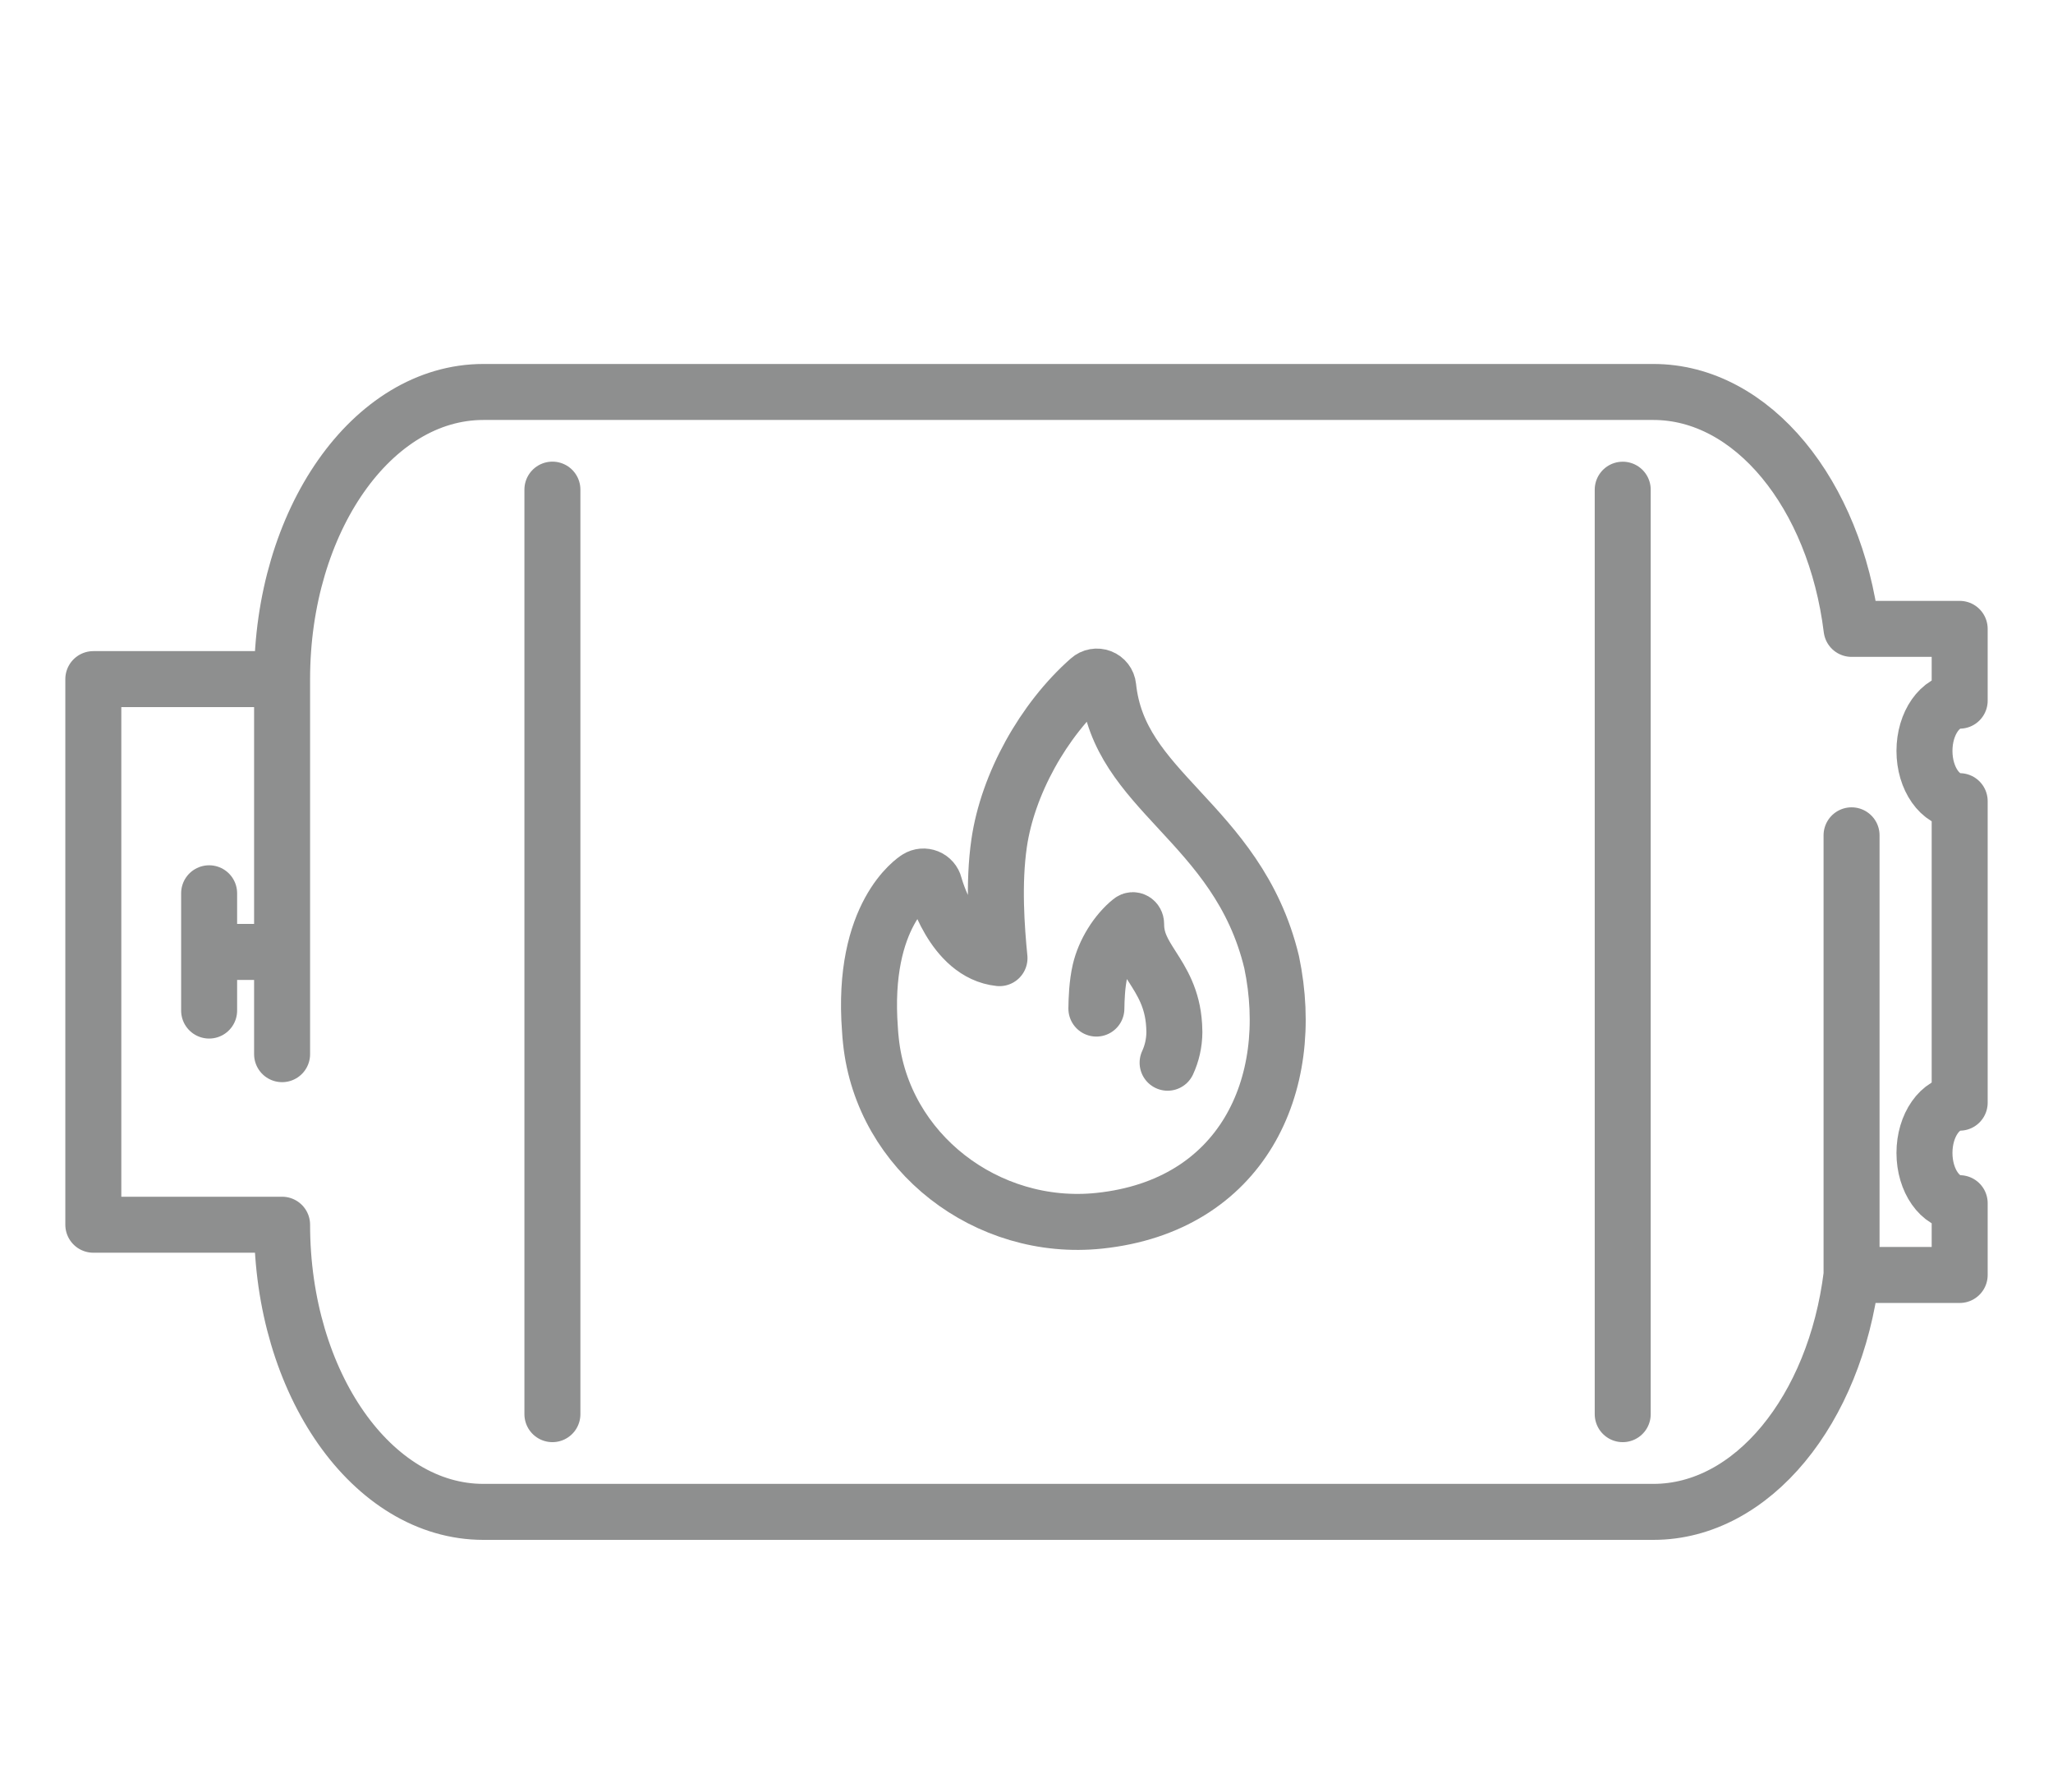
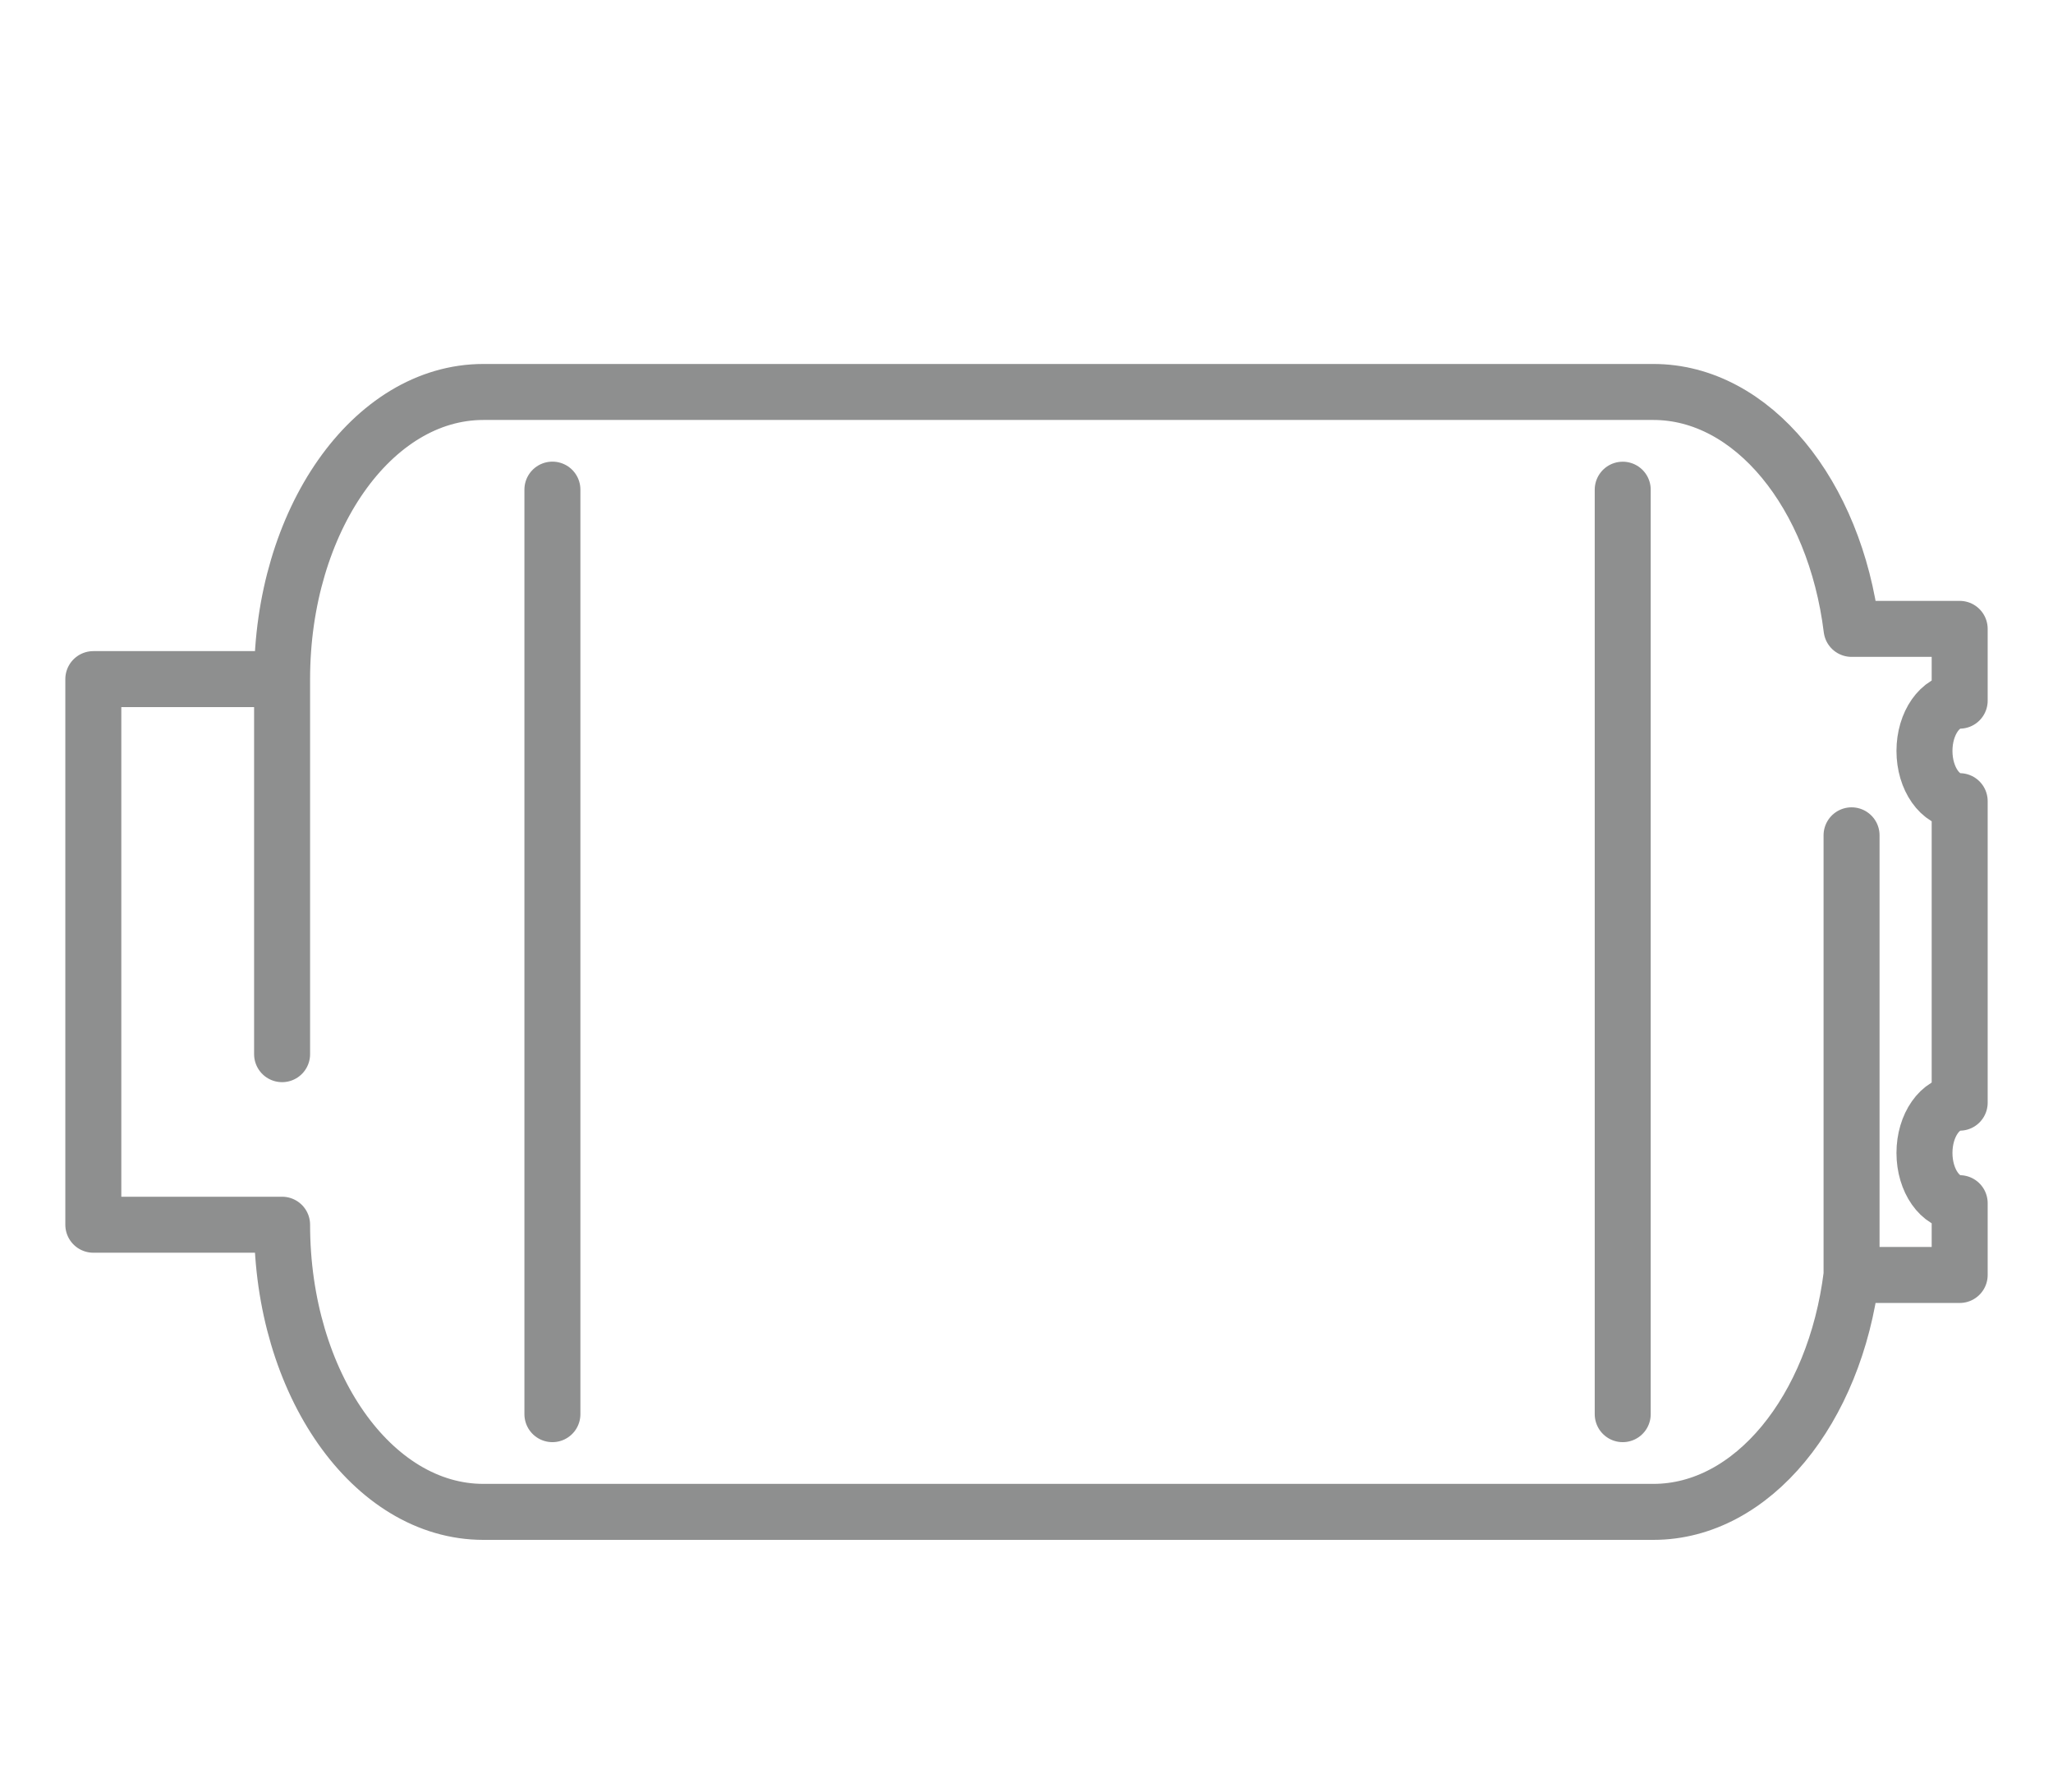
<svg xmlns="http://www.w3.org/2000/svg" width="220" height="192" viewBox="0 0 220 192" fill="none">
  <g opacity="0.5">
    <path d="M59.196 151.529L59.196 52.465" stroke="#1E1F1F" stroke-width="6" stroke-linecap="round" stroke-linejoin="round" />
    <path d="M173.891 151.529V52.472" stroke="#1E1F1F" stroke-width="6" stroke-linecap="round" stroke-linejoin="round" />
-     <path d="M28.782 102H22.41M22.41 102V108.283V95.717V102Z" stroke="#1E1F1F" stroke-width="6" stroke-linecap="round" stroke-linejoin="round" />
    <path d="M30.229 72.769H10L10 131.231H30.229C30.229 148.224 39.885 162 51.796 162H177.176C187.8 162 196.629 151.041 198.414 136.615M30.229 72.769L30.229 112.956M30.229 72.769C30.229 55.776 39.885 42 51.796 42L117.607 42L177.176 42C187.8 42 196.629 52.959 198.414 67.385H210V75.077C207.916 75.077 206.226 77.488 206.226 80.462C206.226 83.435 207.916 85.846 210 85.846V118.154C207.916 118.154 206.226 120.565 206.226 123.538C206.226 126.512 207.916 128.923 210 128.923V136.615H198.414M198.414 136.615V89.506" stroke="#1E1F1F" stroke-width="6" stroke-linecap="round" stroke-linejoin="round" />
-     <path d="M126.359 86.774L126.36 86.776C130.167 90.885 134.449 95.51 136.269 103.097C139.031 116.323 133.047 129.205 117.806 130.806C105.775 132.07 94.583 123.485 93.328 111.54C93.285 111.13 93.243 110.721 93.225 110.309C92.288 97.976 98.068 94.255 98.314 94.103C98.646 93.895 99.052 93.865 99.415 94.008C99.775 94.153 100.044 94.46 100.14 94.835C100.16 94.913 102.052 102.138 107.106 102.667C106.793 99.503 106.434 94.701 107.07 90.329C107.987 84.049 111.781 77.169 116.734 72.804C117.074 72.499 117.557 72.414 117.984 72.579C118.41 72.744 118.708 73.13 118.755 73.581C119.345 79.201 122.596 82.711 126.359 86.774Z" stroke="#1E1F1F" stroke-width="6" stroke-linecap="round" stroke-linejoin="round" />
-     <path d="M117.489 108.071C117.503 107.025 117.557 105.442 117.88 104.037C118.345 102.018 119.648 99.912 121.199 98.671C121.306 98.584 121.446 98.574 121.562 98.644C121.678 98.714 121.75 98.851 121.749 99.001C121.734 100.86 122.545 102.129 123.484 103.599C124.498 105.186 125.648 106.985 125.818 109.838L125.828 110.025C125.839 110.21 125.849 110.395 125.848 110.593C125.838 111.777 125.576 112.892 125.121 113.872" stroke="#1E1F1F" stroke-width="6" stroke-linecap="round" />
  </g>
</svg>